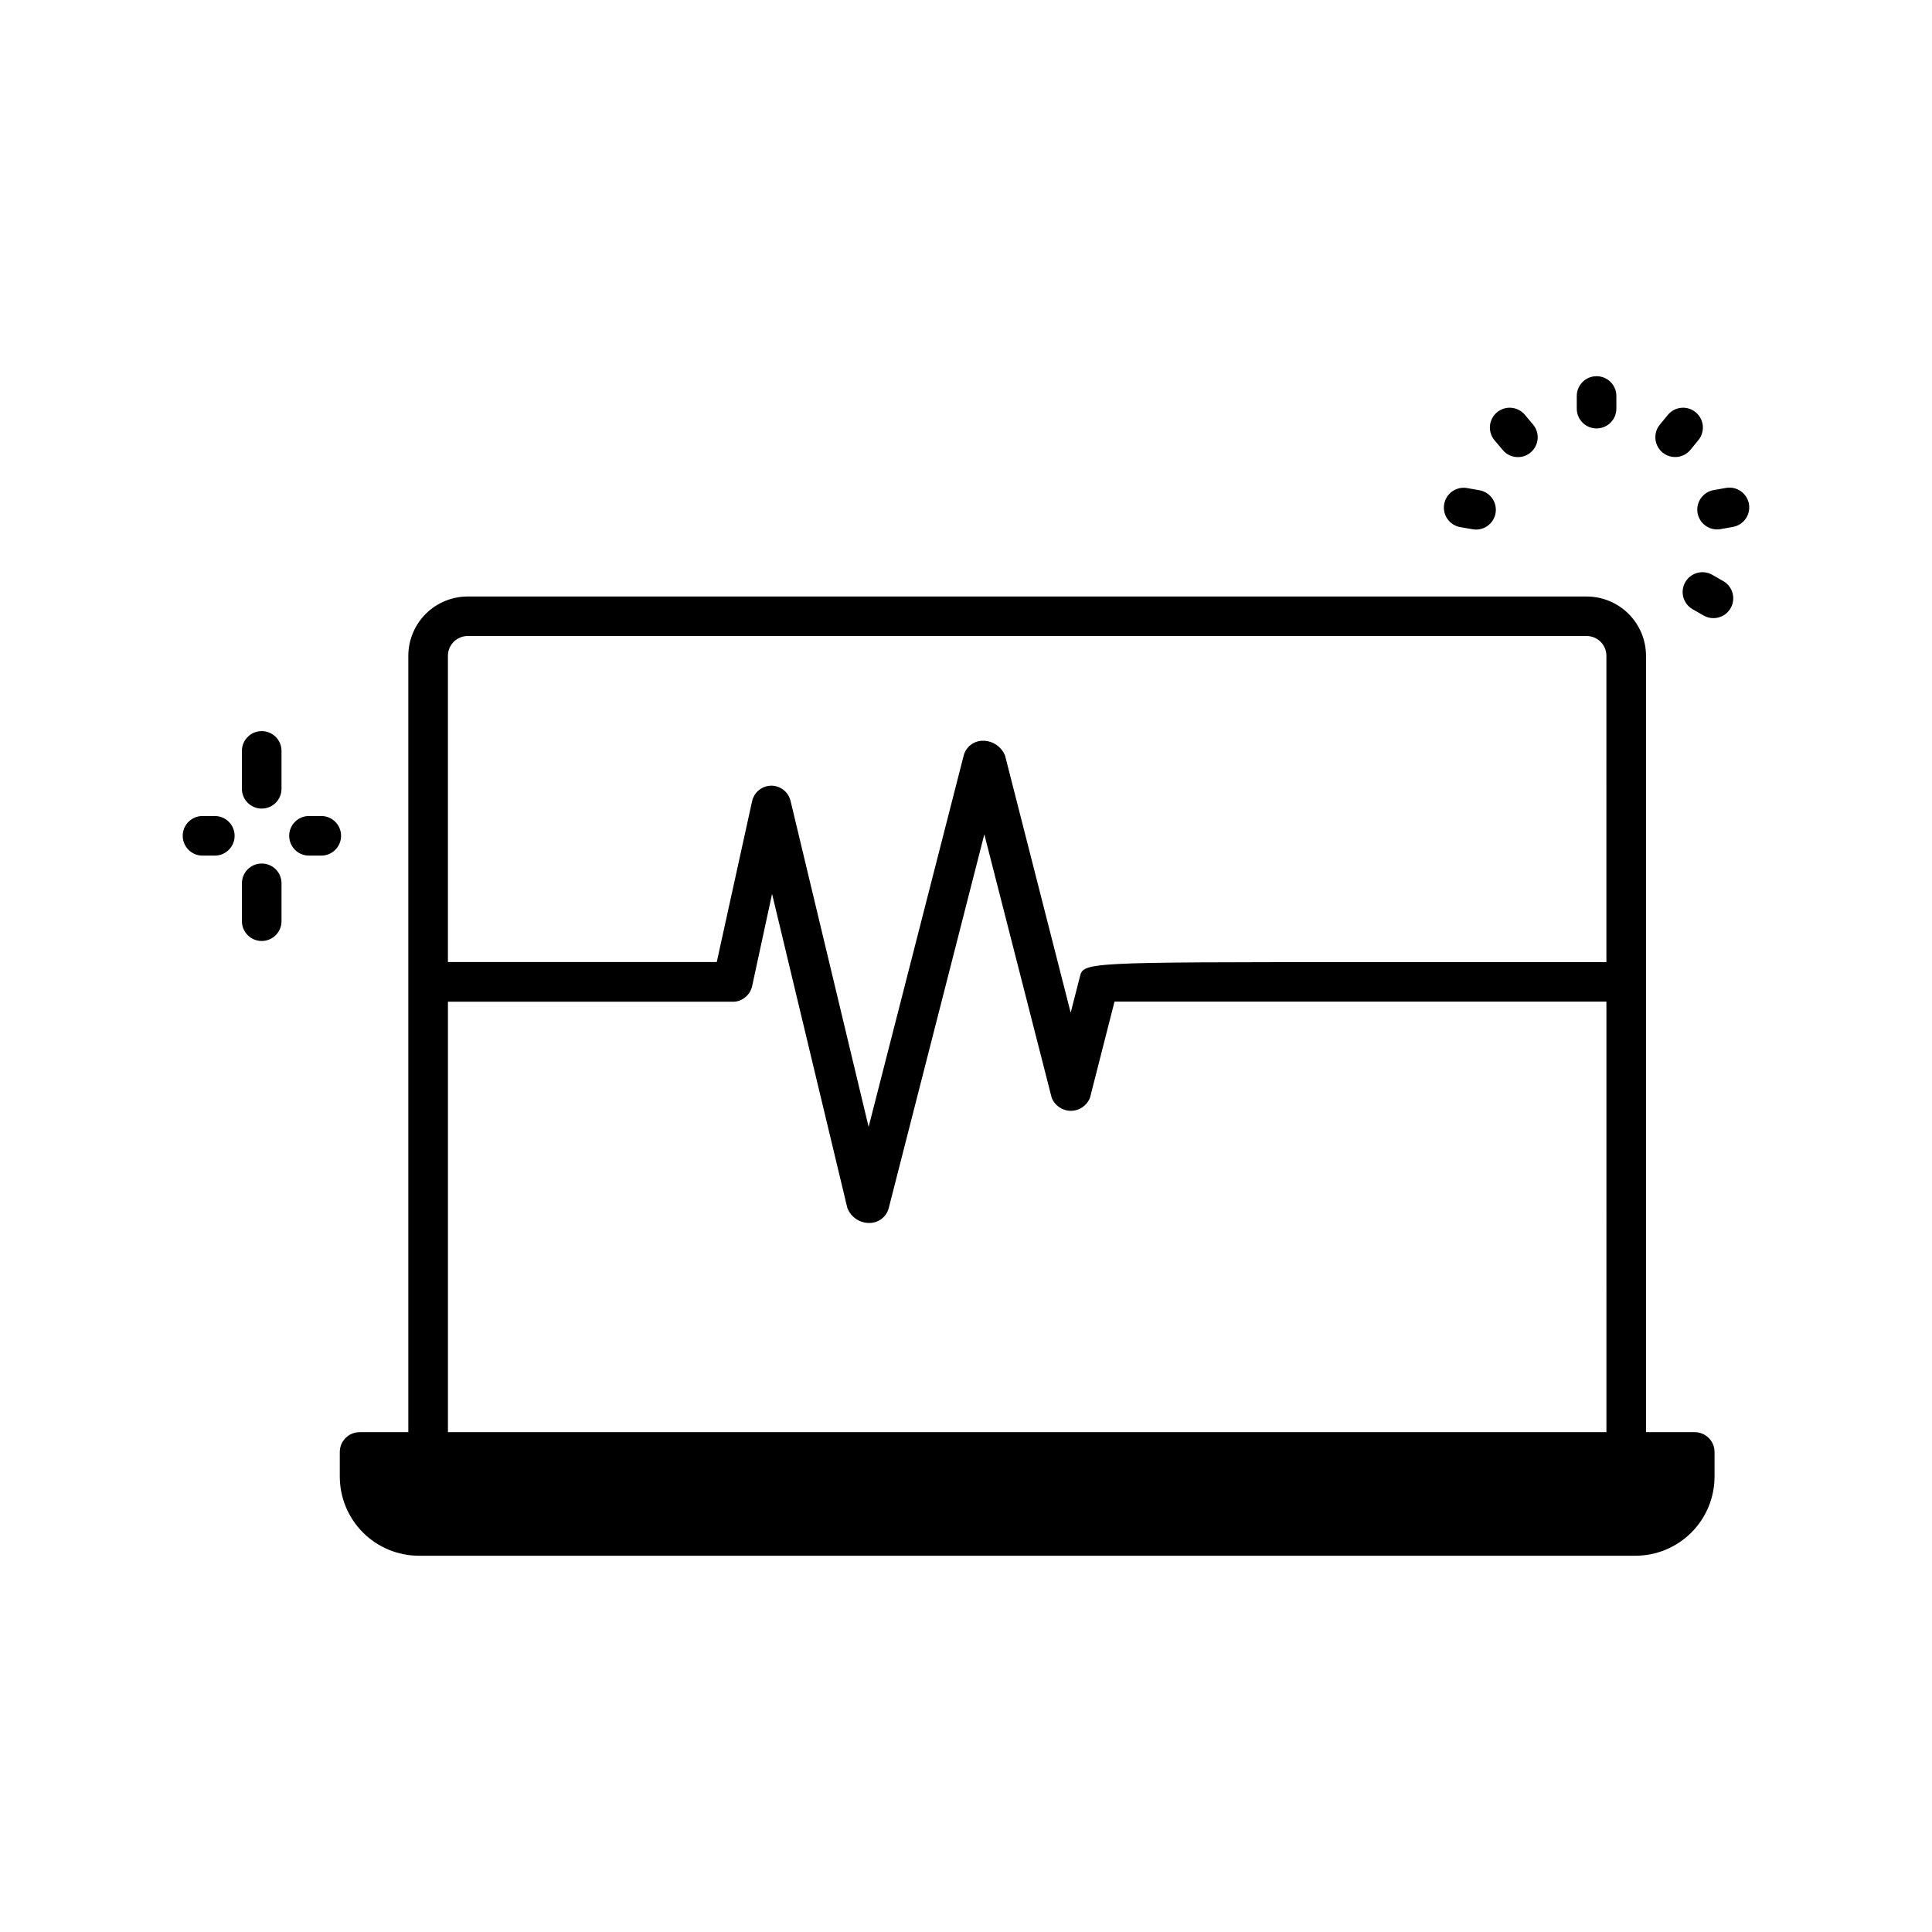
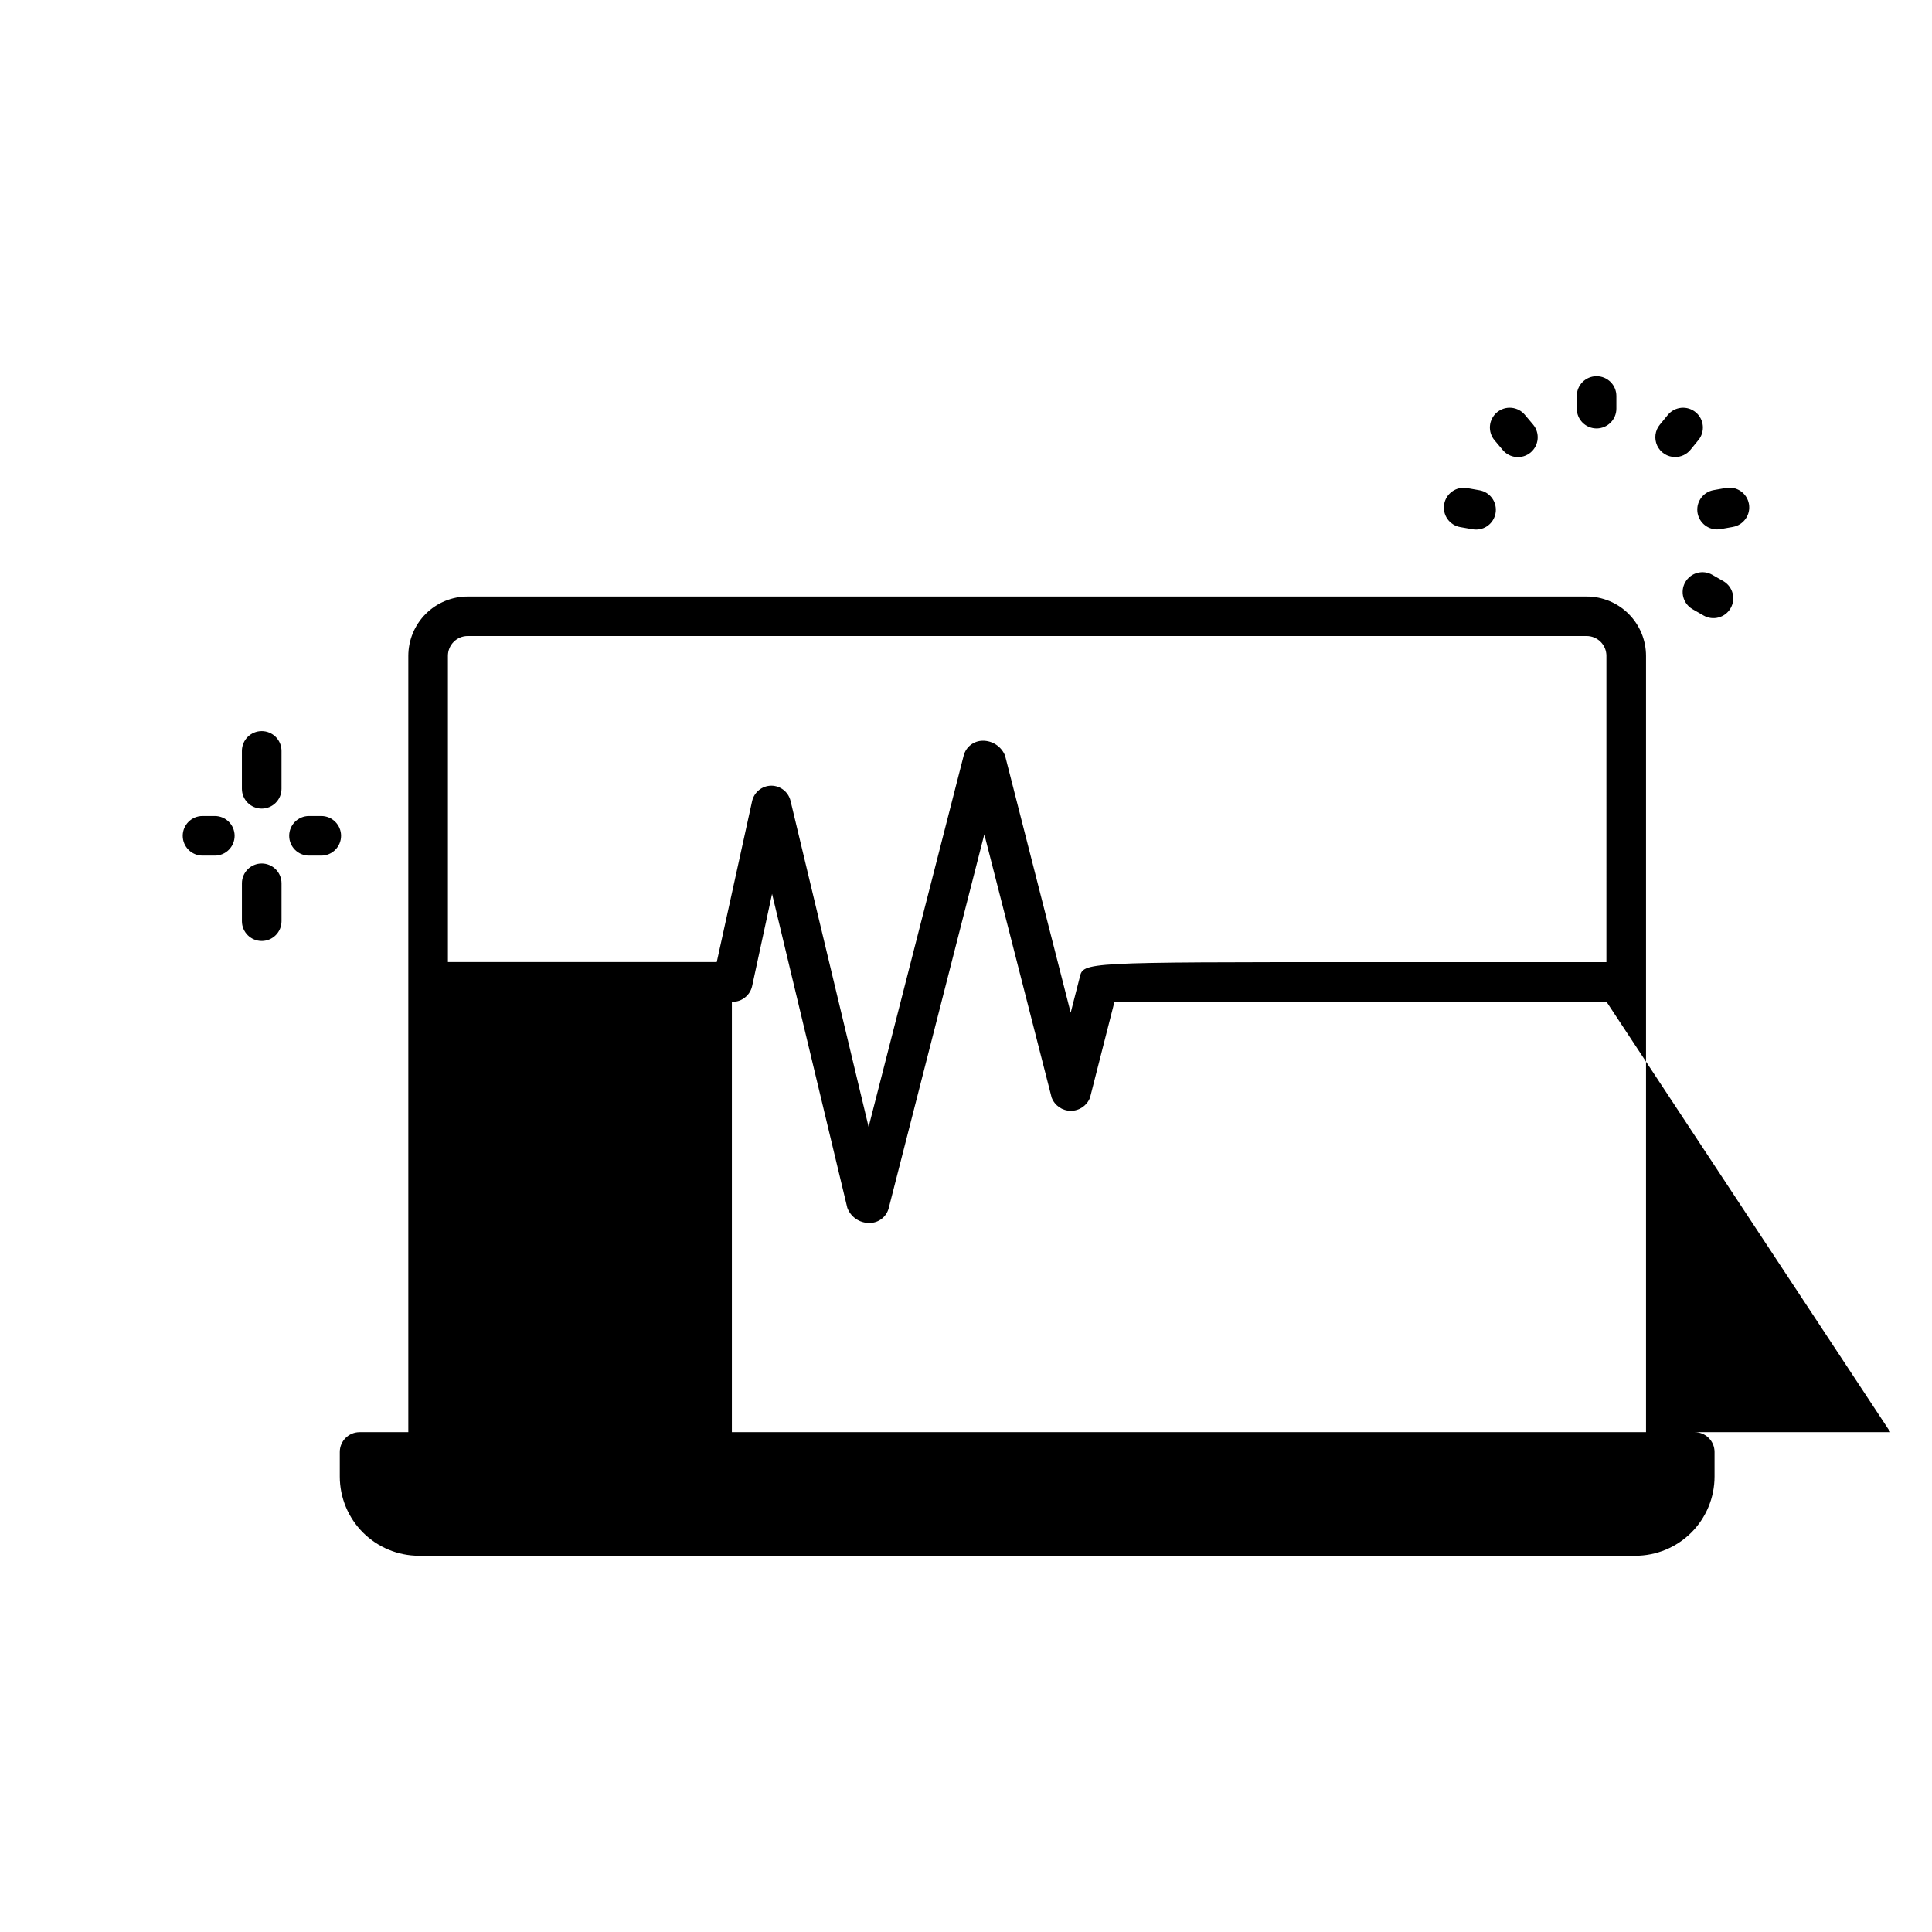
<svg xmlns="http://www.w3.org/2000/svg" fill="#000000" width="800px" height="800px" version="1.1" viewBox="144 144 512 512">
-   <path d="m526.72 277.61c0.238-1.371 1.012-2.594 2.152-3.394s2.551-1.117 3.922-0.875l3.305 0.586h0.004c2.668 0.484 4.527 2.918 4.293 5.617-0.234 2.703-2.484 4.781-5.195 4.797-0.309 0-0.613-0.023-0.914-0.074l-3.305-0.578h-0.004c-1.367-0.238-2.59-1.016-3.387-2.156-0.801-1.141-1.113-2.551-0.871-3.922zm-313.36 95.23c-2.898 0-5.25 2.352-5.25 5.25v10.035c0 2.898 2.352 5.246 5.25 5.246s5.246-2.348 5.246-5.246v-10.035c0-1.391-0.551-2.727-1.535-3.711-0.984-0.984-2.32-1.539-3.711-1.539zm374.57-107.72c1.555 0 3.031-0.688 4.031-1.879l2.098-2.57c1.863-2.227 1.566-5.535-0.656-7.394-2.223-1.863-5.531-1.57-7.394 0.656l-2.098 2.562v-0.004c-1.316 1.562-1.605 3.746-0.742 5.598s2.719 3.031 4.762 3.031zm-45.688-1.859c1.863 2.223 5.172 2.512 7.394 0.648 1.066-0.898 1.73-2.18 1.852-3.566 0.121-1.387-0.312-2.766-1.207-3.828l-2.164-2.57v-0.004c-0.891-1.074-2.176-1.746-3.57-1.871-1.391-0.125-2.773 0.312-3.844 1.211-1.07 0.902-1.734 2.191-1.852 3.582-0.113 1.395 0.332 2.773 1.238 3.84zm24.863-5.719c1.391 0 2.727-0.555 3.711-1.539 0.984-0.984 1.539-2.316 1.539-3.711v-3.348c0-2.898-2.352-5.246-5.25-5.246-2.898 0-5.246 2.348-5.246 5.246v3.348c0 1.395 0.551 2.727 1.535 3.711 0.984 0.984 2.32 1.539 3.711 1.539zm-366.18 102.71h-3.254c-2.898 0-5.246 2.348-5.246 5.246 0 2.898 2.348 5.25 5.246 5.25h3.254c2.898 0 5.25-2.352 5.25-5.25 0-2.898-2.352-5.246-5.25-5.246zm400.48-86.949-3.297 0.586c-2.664 0.484-4.527 2.918-4.293 5.617 0.234 2.703 2.488 4.777 5.199 4.797 0.309 0 0.617-0.023 0.922-0.074l3.297-0.586v-0.004c2.856-0.504 4.758-3.227 4.254-6.082-0.504-2.856-3.227-4.758-6.082-4.254zm-0.703 24.707-2.906-1.668c-2.512-1.449-5.727-0.59-7.176 1.926-1.449 2.512-0.586 5.723 1.926 7.172l2.906 1.668h0.004c2.512 1.449 5.723 0.59 7.172-1.926 1.449-2.512 0.586-5.723-1.926-7.172zm-371.56 62.242h-3.254c-2.898 0-5.25 2.348-5.25 5.246 0 2.898 2.352 5.25 5.25 5.25h3.254c2.898 0 5.246-2.352 5.246-5.25 0-2.898-2.348-5.246-5.246-5.246zm369.23 168.54v6.508c0 5.566-2.215 10.906-6.148 14.844-3.938 3.934-9.277 6.144-14.844 6.144h-322.34c-5.566 0-10.906-2.211-14.844-6.144-3.934-3.938-6.148-9.277-6.148-14.844v-6.508c0-2.898 2.352-5.25 5.25-5.25h12.91v-205.72c0-4.176 1.66-8.18 4.609-11.133 2.953-2.953 6.957-4.609 11.133-4.609h296.52c4.176 0 8.18 1.656 11.133 4.609 2.949 2.953 4.609 6.957 4.609 11.133v205.72h12.91c1.391 0 2.727 0.555 3.711 1.539 0.984 0.984 1.539 2.316 1.539 3.711zm-28.656-119.35h-130.36l-6.488 25.441c-0.809 2.106-2.828 3.496-5.086 3.496-2.254 0-4.273-1.391-5.082-3.496l-17.844-69.777-25.328 99.039c-0.582 2.273-2.598 3.887-4.945 3.949h-0.148 0.004c-2.613 0.051-4.973-1.555-5.891-4l-19.941-83.203-5.289 24.457c-0.305 1.383-1.16 2.582-2.363 3.328-0.887 0.582-1.941 0.859-3 0.785h-75.246v114.08h307.01zm0-91.641c0-1.391-0.551-2.727-1.535-3.711s-2.32-1.539-3.711-1.539h-296.52c-2.898 0-5.246 2.352-5.246 5.25v81.145h71.246l9.363-42.613c0.527-2.387 2.633-4.094 5.078-4.117 2.43-0.004 4.543 1.66 5.113 4.023l20.688 86.402 25.191-98.391c0.59-2.312 2.672-3.934 5.059-3.945 2.594-0.027 4.941 1.539 5.91 3.945l17.391 68.129 2.414-9.445c0.934-3.957 0.934-3.957 74.91-3.957h64.645zm-356.36 19.953c-2.898 0-5.25 2.348-5.25 5.246v10.035c0 2.898 2.352 5.25 5.25 5.25s5.246-2.352 5.246-5.25v-10.035c0-1.391-0.551-2.727-1.535-3.711-0.984-0.984-2.32-1.535-3.711-1.535z" />
+   <path d="m526.72 277.61c0.238-1.371 1.012-2.594 2.152-3.394s2.551-1.117 3.922-0.875l3.305 0.586h0.004c2.668 0.484 4.527 2.918 4.293 5.617-0.234 2.703-2.484 4.781-5.195 4.797-0.309 0-0.613-0.023-0.914-0.074l-3.305-0.578h-0.004c-1.367-0.238-2.59-1.016-3.387-2.156-0.801-1.141-1.113-2.551-0.871-3.922zm-313.36 95.23c-2.898 0-5.25 2.352-5.25 5.25v10.035c0 2.898 2.352 5.246 5.25 5.246s5.246-2.348 5.246-5.246v-10.035c0-1.391-0.551-2.727-1.535-3.711-0.984-0.984-2.32-1.539-3.711-1.539zm374.57-107.72c1.555 0 3.031-0.688 4.031-1.879l2.098-2.57c1.863-2.227 1.566-5.535-0.656-7.394-2.223-1.863-5.531-1.57-7.394 0.656l-2.098 2.562v-0.004c-1.316 1.562-1.605 3.746-0.742 5.598s2.719 3.031 4.762 3.031zm-45.688-1.859c1.863 2.223 5.172 2.512 7.394 0.648 1.066-0.898 1.73-2.18 1.852-3.566 0.121-1.387-0.312-2.766-1.207-3.828l-2.164-2.57v-0.004c-0.891-1.074-2.176-1.746-3.57-1.871-1.391-0.125-2.773 0.312-3.844 1.211-1.07 0.902-1.734 2.191-1.852 3.582-0.113 1.395 0.332 2.773 1.238 3.84zm24.863-5.719c1.391 0 2.727-0.555 3.711-1.539 0.984-0.984 1.539-2.316 1.539-3.711v-3.348c0-2.898-2.352-5.246-5.25-5.246-2.898 0-5.246 2.348-5.246 5.246v3.348c0 1.395 0.551 2.727 1.535 3.711 0.984 0.984 2.32 1.539 3.711 1.539zm-366.18 102.71h-3.254c-2.898 0-5.246 2.348-5.246 5.246 0 2.898 2.348 5.25 5.246 5.25h3.254c2.898 0 5.25-2.352 5.25-5.25 0-2.898-2.352-5.246-5.25-5.246zm400.48-86.949-3.297 0.586c-2.664 0.484-4.527 2.918-4.293 5.617 0.234 2.703 2.488 4.777 5.199 4.797 0.309 0 0.617-0.023 0.922-0.074l3.297-0.586v-0.004c2.856-0.504 4.758-3.227 4.254-6.082-0.504-2.856-3.227-4.758-6.082-4.254zm-0.703 24.707-2.906-1.668c-2.512-1.449-5.727-0.59-7.176 1.926-1.449 2.512-0.586 5.723 1.926 7.172l2.906 1.668h0.004c2.512 1.449 5.723 0.59 7.172-1.926 1.449-2.512 0.586-5.723-1.926-7.172zm-371.56 62.242h-3.254c-2.898 0-5.25 2.348-5.25 5.246 0 2.898 2.352 5.25 5.25 5.25h3.254c2.898 0 5.246-2.352 5.246-5.25 0-2.898-2.348-5.246-5.246-5.246zm369.23 168.54v6.508c0 5.566-2.215 10.906-6.148 14.844-3.938 3.934-9.277 6.144-14.844 6.144h-322.34c-5.566 0-10.906-2.211-14.844-6.144-3.934-3.938-6.148-9.277-6.148-14.844v-6.508c0-2.898 2.352-5.25 5.25-5.25h12.91v-205.72c0-4.176 1.66-8.18 4.609-11.133 2.953-2.953 6.957-4.609 11.133-4.609h296.52c4.176 0 8.18 1.656 11.133 4.609 2.949 2.953 4.609 6.957 4.609 11.133v205.72h12.91c1.391 0 2.727 0.555 3.711 1.539 0.984 0.984 1.539 2.316 1.539 3.711zm-28.656-119.35h-130.36l-6.488 25.441c-0.809 2.106-2.828 3.496-5.086 3.496-2.254 0-4.273-1.391-5.082-3.496l-17.844-69.777-25.328 99.039c-0.582 2.273-2.598 3.887-4.945 3.949h-0.148 0.004c-2.613 0.051-4.973-1.555-5.891-4l-19.941-83.203-5.289 24.457c-0.305 1.383-1.16 2.582-2.363 3.328-0.887 0.582-1.941 0.859-3 0.785v114.08h307.01zm0-91.641c0-1.391-0.551-2.727-1.535-3.711s-2.32-1.539-3.711-1.539h-296.52c-2.898 0-5.246 2.352-5.246 5.25v81.145h71.246l9.363-42.613c0.527-2.387 2.633-4.094 5.078-4.117 2.43-0.004 4.543 1.66 5.113 4.023l20.688 86.402 25.191-98.391c0.59-2.312 2.672-3.934 5.059-3.945 2.594-0.027 4.941 1.539 5.91 3.945l17.391 68.129 2.414-9.445c0.934-3.957 0.934-3.957 74.91-3.957h64.645zm-356.36 19.953c-2.898 0-5.25 2.348-5.25 5.246v10.035c0 2.898 2.352 5.25 5.25 5.25s5.246-2.352 5.246-5.25v-10.035c0-1.391-0.551-2.727-1.535-3.711-0.984-0.984-2.32-1.535-3.711-1.535z" />
</svg>